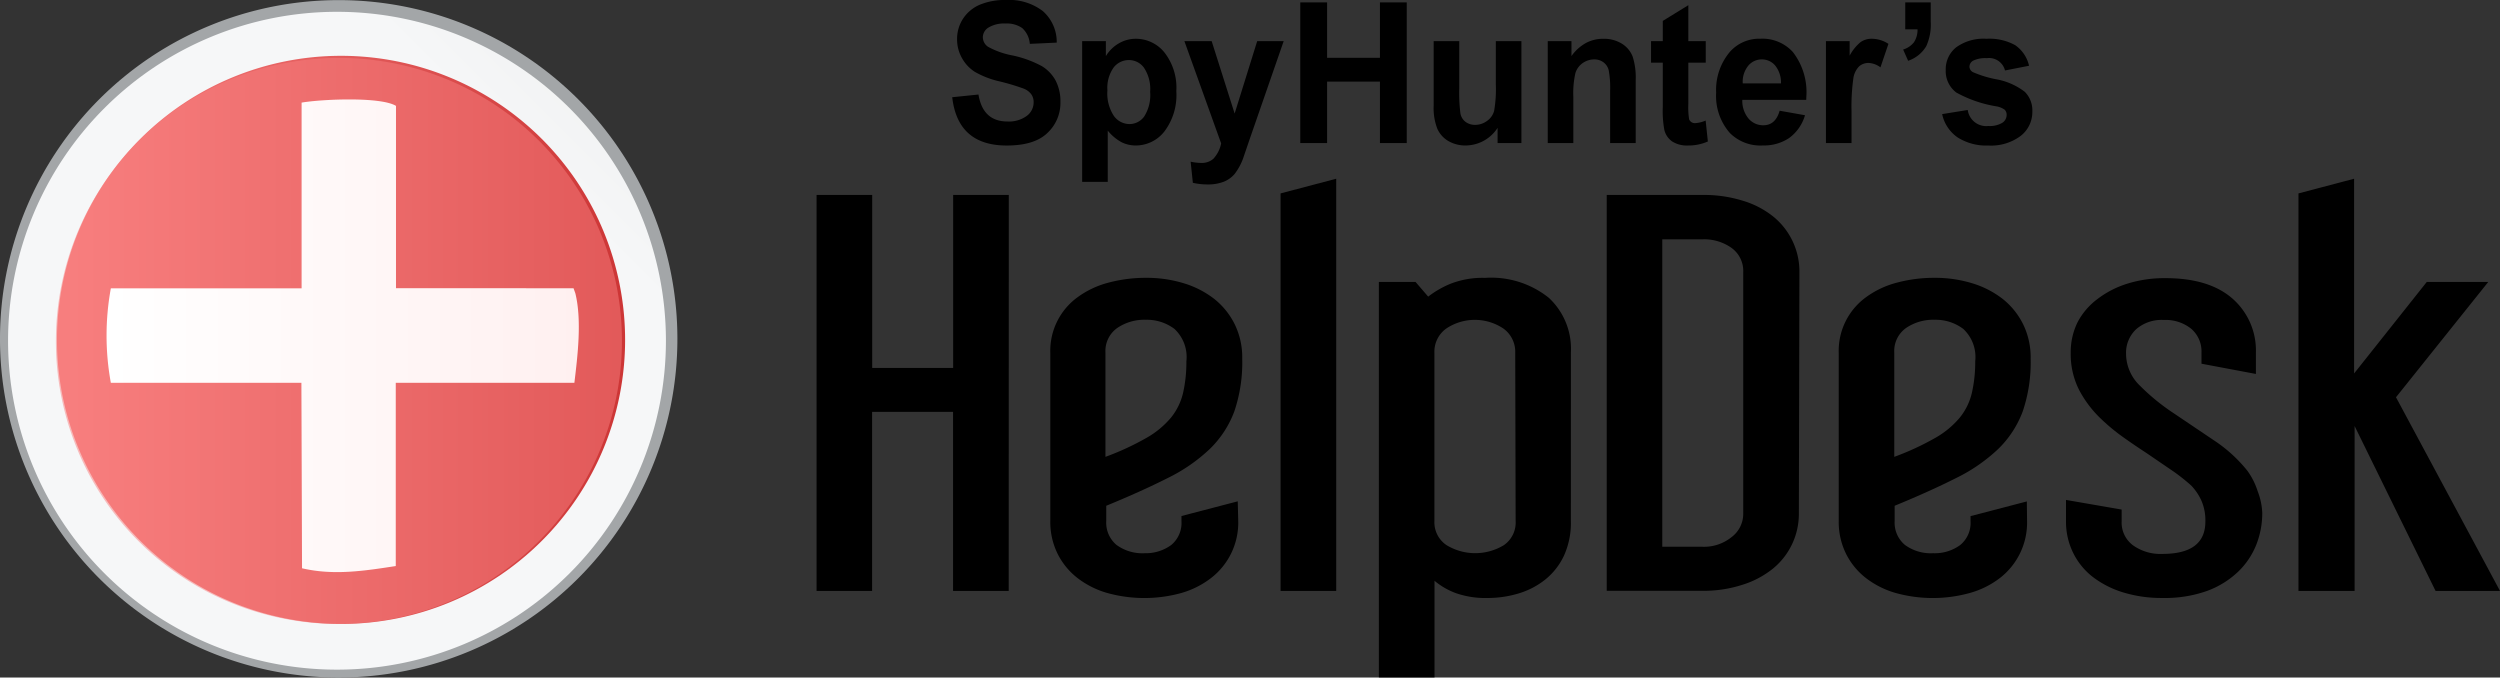
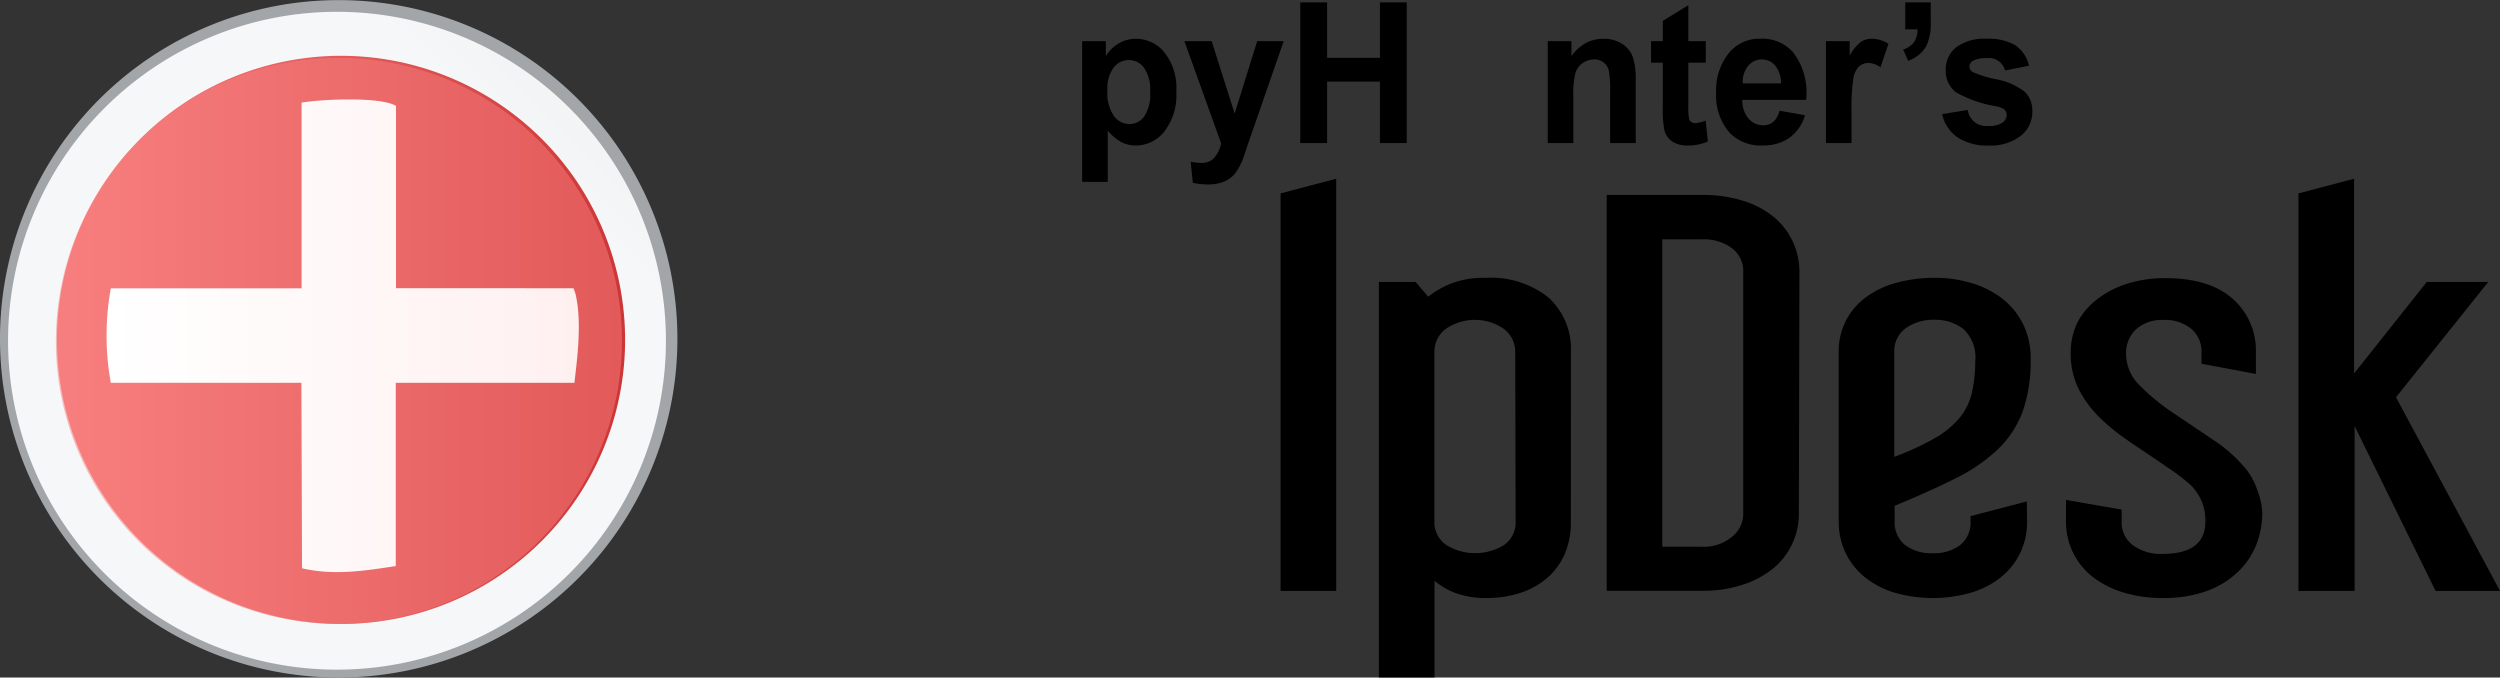
<svg xmlns="http://www.w3.org/2000/svg" width="306.516" height="83.068" viewBox="0 0 306.516 83.068">
  <rect x="0" y="0" width="306.516" height="83.068" fill="#333333" stroke="none" />
  <defs>
    <linearGradient id="linear-gradient" x1="5.074" y1="7.3" x2="4.573" y2="6.798" gradientUnits="objectBoundingBox">
      <stop offset="0" stop-color="#1a1718" stop-opacity="0.4" />
      <stop offset="1" stop-color="#a3a6a8" />
    </linearGradient>
    <linearGradient id="linear-gradient-2" x1="0.777" y1="-0.773" x2="0.278" y2="-0.274" gradientUnits="objectBoundingBox">
      <stop offset="0" stop-color="#e0e1e0" />
      <stop offset="1" stop-color="#f6f7f8" />
    </linearGradient>
    <linearGradient id="linear-gradient-3" x1="0.032" y1="-0.687" x2="1.032" y2="-0.687" gradientUnits="objectBoundingBox">
      <stop offset="0" stop-color="#f77e7e" />
      <stop offset="1" stop-color="#cb3333" />
    </linearGradient>
    <linearGradient id="linear-gradient-4" x1="0.79" y1="-0.961" x2="0.276" y2="-0.447" gradientUnits="objectBoundingBox">
      <stop offset="0" stop-color="#cb3333" />
      <stop offset="0.91" stop-color="#f77e7e" />
    </linearGradient>
    <linearGradient id="linear-gradient-5" y1="0.607" x2="1.001" y2="0.607" gradientUnits="objectBoundingBox">
      <stop offset="0" stop-color="#fff" />
      <stop offset="1" stop-color="#fff0f0" />
    </linearGradient>
  </defs>
  <g id="Group_438" data-name="Group 438" transform="translate(-14385.001 388)">
    <g id="Group_441" data-name="Group 441" transform="translate(14385.001 -388)">
      <g id="Group_438-2" data-name="Group 438" transform="translate(100.116 21.917)">
-         <path id="Path_715" data-name="Path 715" d="M102.312,67.612H95.489V45.663H85.563V67.612H78.754V19.064h6.822V40.272H95.5V19.064h6.823Z" transform="translate(-78.754 -17.08)" />
-         <path id="Path_716" data-name="Path 716" d="M124.225,56.847a8.567,8.567,0,0,1-3.329,6.973,10.811,10.811,0,0,1-3.631,1.834,17.013,17.013,0,0,1-9.109,0,10.853,10.853,0,0,1-3.643-1.834,8.647,8.647,0,0,1-2.438-2.978,8.788,8.788,0,0,1-.892-3.994V36.2a8.113,8.113,0,0,1,3.367-6.822,11.167,11.167,0,0,1,3.769-1.772,17.724,17.724,0,0,1,4.648-.59,15.448,15.448,0,0,1,4.536.654,11.473,11.473,0,0,1,3.769,1.922,9.153,9.153,0,0,1,2.512,3.1,9.247,9.247,0,0,1,.93,4.246,18.628,18.628,0,0,1-.967,6.446,12.491,12.491,0,0,1-2.978,4.586,20.67,20.67,0,0,1-5.189,3.593q-3.178,1.608-7.537,3.4v1.86a3.554,3.554,0,0,0,1.256,2.94,5.367,5.367,0,0,0,3.455,1.017,5.27,5.27,0,0,0,3.254-1.006,3.5,3.5,0,0,0,1.256-2.939v-.616l6.9-1.8Zm-6.357-19.6a4.7,4.7,0,0,0-1.469-3.97,5.618,5.618,0,0,0-3.493-1.118,5.911,5.911,0,0,0-3.53,1.017,3.455,3.455,0,0,0-1.432,3v12.79a33.038,33.038,0,0,0,5.025-2.324A10.88,10.88,0,0,0,116,44.132a7.538,7.538,0,0,0,1.469-3.041A17.134,17.134,0,0,0,117.868,37.246Z" transform="translate(-72.525 -14.87)" />
        <path id="Path_717" data-name="Path 717" d="M130.1,68.043h-6.823V19.307l6.823-1.8Z" transform="translate(-66.388 -17.511)" />
        <path id="Path_718" data-name="Path 718" d="M156.252,56.852A9.7,9.7,0,0,1,155.4,61.1a8.252,8.252,0,0,1-2.287,2.915,9.676,9.676,0,0,1-3.291,1.71,13.167,13.167,0,0,1-3.769.552,10.991,10.991,0,0,1-3.883-.59,8.757,8.757,0,0,1-2.637-1.521V76.012h-6.823V27.528h4.5l1.546,1.8a11.812,11.812,0,0,1,2.751-1.583,10.8,10.8,0,0,1,4.222-.717,11.3,11.3,0,0,1,7.827,2.451,8.531,8.531,0,0,1,2.7,6.671ZM149.43,36.2A3.507,3.507,0,0,0,148,33.256a6.285,6.285,0,0,0-7.048,0,3.492,3.492,0,0,0-1.432,2.94V56.852A3.375,3.375,0,0,0,141,59.791a6.767,6.767,0,0,0,7.048,0,3.375,3.375,0,0,0,1.432-2.977Z" transform="translate(-63.769 -14.876)" />
        <path id="Path_719" data-name="Path 719" d="M178.132,58.126a8.653,8.653,0,0,1-3.141,6.722,11.291,11.291,0,0,1-3.769,2.01,15.365,15.365,0,0,1-4.924.741H154.576V19.064h11.785a16,16,0,0,1,4.924.717,10.925,10.925,0,0,1,3.769,1.984A8.672,8.672,0,0,1,178.2,28.55ZM171.311,28.55a3.481,3.481,0,0,0-1.432-2.99,5.788,5.788,0,0,0-3.53-1.055h-4.963V62.2h4.963a5.368,5.368,0,0,0,3.53-1.181,3.57,3.57,0,0,0,1.432-2.853Z" transform="translate(-57.696 -17.08)" />
        <path id="Path_720" data-name="Path 720" d="M199.93,56.847a8.583,8.583,0,0,1-3.329,6.973,10.811,10.811,0,0,1-3.681,1.834,17.013,17.013,0,0,1-9.109,0,10.859,10.859,0,0,1-3.644-1.834,8.658,8.658,0,0,1-2.437-2.978,8.789,8.789,0,0,1-.893-3.994V36.2a8.117,8.117,0,0,1,3.368-6.822,11.156,11.156,0,0,1,3.769-1.772,17.717,17.717,0,0,1,4.648-.59,15.439,15.439,0,0,1,4.535.654,11.473,11.473,0,0,1,3.769,1.922,9.156,9.156,0,0,1,2.513,3.1,9.263,9.263,0,0,1,.93,4.246,18.66,18.66,0,0,1-.969,6.446,12.5,12.5,0,0,1-2.977,4.586,20.694,20.694,0,0,1-5.189,3.593q-3.18,1.608-7.539,3.4v1.86a3.555,3.555,0,0,0,1.257,2.94,5.363,5.363,0,0,0,3.455,1.017,5.266,5.266,0,0,0,3.329-1.006A3.505,3.505,0,0,0,193,56.847v-.616l6.9-1.8Zm-6.357-19.6a4.7,4.7,0,0,0-1.471-3.97,5.612,5.612,0,0,0-3.492-1.118,5.911,5.911,0,0,0-3.53,1.017,3.455,3.455,0,0,0-1.432,3v12.79a33.1,33.1,0,0,0,5.025-2.324,10.88,10.88,0,0,0,3.028-2.512,7.538,7.538,0,0,0,1.469-3.041A17.133,17.133,0,0,0,193.574,37.246Z" transform="translate(-51.514 -14.87)" />
        <path id="Path_721" data-name="Path 721" d="M222.707,55.846a10.514,10.514,0,0,1-.741,3.907,9.358,9.358,0,0,1-2.249,3.317,11.006,11.006,0,0,1-3.769,2.324,15.419,15.419,0,0,1-5.466.866,15.98,15.98,0,0,1-4.812-.678A11.783,11.783,0,0,1,201.9,63.66a8.5,8.5,0,0,1-2.4-2.978,8.6,8.6,0,0,1-.854-3.843v-2.6l6.822,1.181V56.85a3.47,3.47,0,0,0,1.357,2.927,5.764,5.764,0,0,0,3.644,1.081q5.263,0,5.264-3.97a6.053,6.053,0,0,0-.465-2.513,6.623,6.623,0,0,0-1.256-1.885,22.938,22.938,0,0,0-2.639-2.047l-2.89-1.973q-1.432-.93-2.826-1.923a23.746,23.746,0,0,1-2.639-2.173,13.74,13.74,0,0,1-2.752-3.593,9.7,9.7,0,0,1-1.043-4.586,8.273,8.273,0,0,1,.855-3.769,8.459,8.459,0,0,1,2.4-2.8,11.749,11.749,0,0,1,3.681-1.9,15.29,15.29,0,0,1,4.687-.678q5.351,0,8.216,2.512a8.453,8.453,0,0,1,2.865,6.634v2.6l-6.671-1.256V36.2A3.658,3.658,0,0,0,214,33.255a5.024,5.024,0,0,0-3.368-1.08,4.756,4.756,0,0,0-3.367,1.118,3.948,3.948,0,0,0-1.256,3.04,5.442,5.442,0,0,0,1.708,3.907,26.1,26.1,0,0,0,4.109,3.355l4.924,3.317a17.772,17.772,0,0,1,4.146,3.768,8.794,8.794,0,0,1,1.256,2.513A8.134,8.134,0,0,1,222.707,55.846Z" transform="translate(-45.456 -14.862)" />
        <path id="Path_722" data-name="Path 722" d="M245.661,68.043h-7.9l-9.925-20.215V68.043h-6.884V19.307l6.822-1.8V41.382l8.908-11.219h7.539L232.909,44.3Z" transform="translate(-39.262 -17.511)" />
      </g>
      <g id="Group_439" data-name="Group 439" transform="translate(0 0.015)">
        <path id="boarder" d="M42.057,83.423a41.527,41.527,0,1,0-.261,0Z" transform="translate(-0.4 -0.37)" fill="url(#linear-gradient)" />
        <g id="logo_icon" data-name="logo icon" transform="translate(0.99 0.965)">
          <path id="outer_frame" data-name="outer frame" d="M41.672,82.248a40.328,40.328,0,1,0-.339,0C41.446,82.25,41.559,82.25,41.672,82.248Z" transform="translate(-1.174 -1.125)" fill="url(#linear-gradient-2)" />
          <path id="logo_bg" data-name="logo bg" d="M40.76,75.428a34.829,34.829,0,1,0-.13,0Z" transform="translate(0.128 0.093)" fill="url(#linear-gradient-3)" />
          <path id="logo_highlight" data-name="logo highlight" d="M40.4,75.314A34.7,34.7,0,1,0,5.764,40.551v.13A34.62,34.62,0,0,0,40.371,75.314Z" transform="translate(0.1 0.206)" opacity="0.5" fill="url(#linear-gradient-4)" />
        </g>
        <path id="Path_723" data-name="Path 723" d="M34.591,67.382c3.909.912,7.674.313,11.492-.273V44.644h21.9c.39-3.258.938-7.649.116-10.985l-.221-.612H46.11V10.689c-1.89-1.147-9.122-.822-11.571-.4V33.06H11.15a32.2,32.2,0,0,0,0,11.584H34.514Z" transform="translate(2.44 2.277)" fill="url(#linear-gradient-5)" />
      </g>
      <g id="Group_440" data-name="Group 440" transform="translate(116.748 0)">
-         <path id="Path_724" data-name="Path 724" d="M91.771,12.278l3.219-.33q.542,3.306,3.558,3.306a3.691,3.691,0,0,0,2.35-.676,2.059,2.059,0,0,0,.856-1.676,1.656,1.656,0,0,0-.3-1,2.132,2.132,0,0,0-.911-.676,27.9,27.9,0,0,0-2.961-.888A10.816,10.816,0,0,1,94.5,9.14a4.734,4.734,0,0,1-1.555-1.7,4.636,4.636,0,0,1-.578-2.263,4.533,4.533,0,0,1,.74-2.54,4.614,4.614,0,0,1,2.046-1.7A7.952,7.952,0,0,1,98.372.358a6.8,6.8,0,0,1,4.5,1.353,5.03,5.03,0,0,1,1.712,3.872l-3.3.153a2.9,2.9,0,0,0-.938-1.942,3.3,3.3,0,0,0-2.051-.553,3.687,3.687,0,0,0-2.051.48,1.411,1.411,0,0,0-.719,1.2A1.428,1.428,0,0,0,96.173,6.1a10.071,10.071,0,0,0,3,1.058,13.363,13.363,0,0,1,3.592,1.312,4.675,4.675,0,0,1,1.689,1.776,5.517,5.517,0,0,1,.584,2.641,5.025,5.025,0,0,1-1.6,3.777Q101.85,18.2,98.454,18.2,92.449,18.2,91.771,12.278Z" transform="translate(-91.771 -0.358)" />
        <path id="Path_725" data-name="Path 725" d="M104.24,4.372h2.907V6.208a4.433,4.433,0,0,1,1.578-1.559,4.114,4.114,0,0,1,2.108-.571,4.49,4.49,0,0,1,3.489,1.674,7,7,0,0,1,1.463,4.751,7.4,7.4,0,0,1-1.468,4.945,4.454,4.454,0,0,1-3.489,1.715,3.919,3.919,0,0,1-1.745-.394,5.7,5.7,0,0,1-1.706-1.43v6.284H104.24Zm3.095,6.036a5.024,5.024,0,0,0,.792,3.128,2.375,2.375,0,0,0,1.918,1,2.22,2.22,0,0,0,1.8-.926,4.919,4.919,0,0,0,.732-3.027,4.716,4.716,0,0,0-.753-2.945,2.269,2.269,0,0,0-1.836-.949,2.354,2.354,0,0,0-1.9.926A4.334,4.334,0,0,0,107.335,10.408Z" transform="translate(-88.308 0.675)" />
        <path id="Path_726" data-name="Path 726" d="M114.051,4.308h3.343l2.816,8.876,2.764-8.876h3.248l-4.173,12.026-.8,2.342a7.139,7.139,0,0,1-1.054,1.929,3.433,3.433,0,0,1-1.333.942,5.328,5.328,0,0,1-1.993.328,7.965,7.965,0,0,1-1.782-.2l-.272-2.589a6.6,6.6,0,0,0,1.32.152,2.124,2.124,0,0,0,1.473-.516,3.9,3.9,0,0,0,.948-1.878Z" transform="translate(-85.583 0.739)" />
        <path id="Path_727" data-name="Path 727" d="M125.17,17.837V.588h3.288v6.79h6.478V.588h3.288V17.837h-3.288V10.295h-6.478v7.542Z" transform="translate(-82.495 -0.294)" />
-         <path id="Path_728" data-name="Path 728" d="M145.807,16.8V14.935a4.7,4.7,0,0,1-3.919,2.163,4.125,4.125,0,0,1-2.089-.529,3.3,3.3,0,0,1-1.376-1.508,6.985,6.985,0,0,1-.454-2.838V4.308h3.138V10.05a20.152,20.152,0,0,0,.142,3.124,1.668,1.668,0,0,0,.629,1.03,1.909,1.909,0,0,0,1.179.365,2.435,2.435,0,0,0,1.448-.477,2.207,2.207,0,0,0,.874-1.224,15.565,15.565,0,0,0,.21-3.289V4.308h3.138V16.8Z" transform="translate(-78.94 0.739)" />
        <path id="Path_729" data-name="Path 729" d="M159.7,16.868h-3.137V10.483a11.688,11.688,0,0,0-.176-2.555,1.715,1.715,0,0,0-.659-.977,1.843,1.843,0,0,0-1.092-.342,2.45,2.45,0,0,0-1.426.442,2.325,2.325,0,0,0-.9,1.219,10.962,10.962,0,0,0-.258,2.934v5.665h-3.137V4.372h2.907V6.2a5.343,5.343,0,0,1,1.745-1.588,4.424,4.424,0,0,1,2.153-.53,4.137,4.137,0,0,1,2.314.618,3.208,3.208,0,0,1,1.3,1.591A8.462,8.462,0,0,1,159.7,9.1Z" transform="translate(-75.899 0.675)" />
        <path id="Path_730" data-name="Path 730" d="M165.534,5.267V7.9H163.4v5.045a9.59,9.59,0,0,0,.095,1.9.75.75,0,0,0,.774.471A3.8,3.8,0,0,0,165.523,15l.27,2.566a5.864,5.864,0,0,1-2.457.493,3.323,3.323,0,0,1-1.915-.494,2.4,2.4,0,0,1-.965-1.426,12.753,12.753,0,0,1-.19-2.779V7.9h-1.439V5.267h1.439V2.784L163.4.855V5.267Z" transform="translate(-73.147 -0.22)" />
        <path id="Path_731" data-name="Path 731" d="M172.859,12.9l3.11.553a5.282,5.282,0,0,1-1.945,2.794,5.513,5.513,0,0,1-3.21.911,5.283,5.283,0,0,1-4.052-1.521,6.882,6.882,0,0,1-1.687-4.95,7.22,7.22,0,0,1,1.7-5.022,4.789,4.789,0,0,1,3.722-1.592,5.041,5.041,0,0,1,3.98,1.627,8.03,8.03,0,0,1,1.657,5.492l-.014.377h-7.838a3.393,3.393,0,0,0,.77,2.3,2.338,2.338,0,0,0,1.791.815Q172.353,14.692,172.859,12.9Zm.164-3.353a3.3,3.3,0,0,0-.721-2.2,2.126,2.126,0,0,0-1.616-.739,2.148,2.148,0,0,0-1.671.768,3.117,3.117,0,0,0-.678,2.175Z" transform="translate(-71.412 0.675)" />
        <path id="Path_732" data-name="Path 732" d="M178.748,16.868H175.61V4.372h2.907V6.149a5.505,5.505,0,0,1,1.337-1.659,2.335,2.335,0,0,1,1.366-.413,3.75,3.75,0,0,1,2.051.625l-.977,2.883a2.588,2.588,0,0,0-1.467-.542,1.721,1.721,0,0,0-1.147.419,2.6,2.6,0,0,0-.714,1.513A24.747,24.747,0,0,0,178.748,13Z" transform="translate(-68.486 0.675)" />
        <path id="Path_733" data-name="Path 733" d="M183.277.588H186.4V2.961a6.384,6.384,0,0,1-.543,2.984,4.1,4.1,0,0,1-2.228,1.8l-.611-1.376a2.691,2.691,0,0,0,1.331-.9,2.813,2.813,0,0,0,.434-1.575h-1.508Z" transform="translate(-66.428 -0.294)" />
        <path id="Path_734" data-name="Path 734" d="M186.761,13.315l3.137-.506a2.293,2.293,0,0,0,2.527,1.965,3.037,3.037,0,0,0,1.685-.377,1.135,1.135,0,0,0,.556-.976.858.858,0,0,0-.244-.648,2.417,2.417,0,0,0-1.022-.411,15.158,15.158,0,0,1-4.9-1.69,3.281,3.281,0,0,1-1.3-2.748,3.437,3.437,0,0,1,1.278-2.794,5.708,5.708,0,0,1,3.708-1.05,6.525,6.525,0,0,1,3.53.783,4.21,4.21,0,0,1,1.7,2.524l-2.949.578a2.011,2.011,0,0,0-2.227-1.508,3.433,3.433,0,0,0-1.643.289.859.859,0,0,0-.489.75.792.792,0,0,0,.447.684,13.664,13.664,0,0,0,2.784.855,8.085,8.085,0,0,1,3.557,1.55A3.22,3.22,0,0,1,197.819,13a3.706,3.706,0,0,1-1.434,2.99,6.064,6.064,0,0,1-3.96,1.177,6.569,6.569,0,0,1-3.749-.981A4.643,4.643,0,0,1,186.761,13.315Z" transform="translate(-65.389 0.675)" />
      </g>
    </g>
  </g>
</svg>